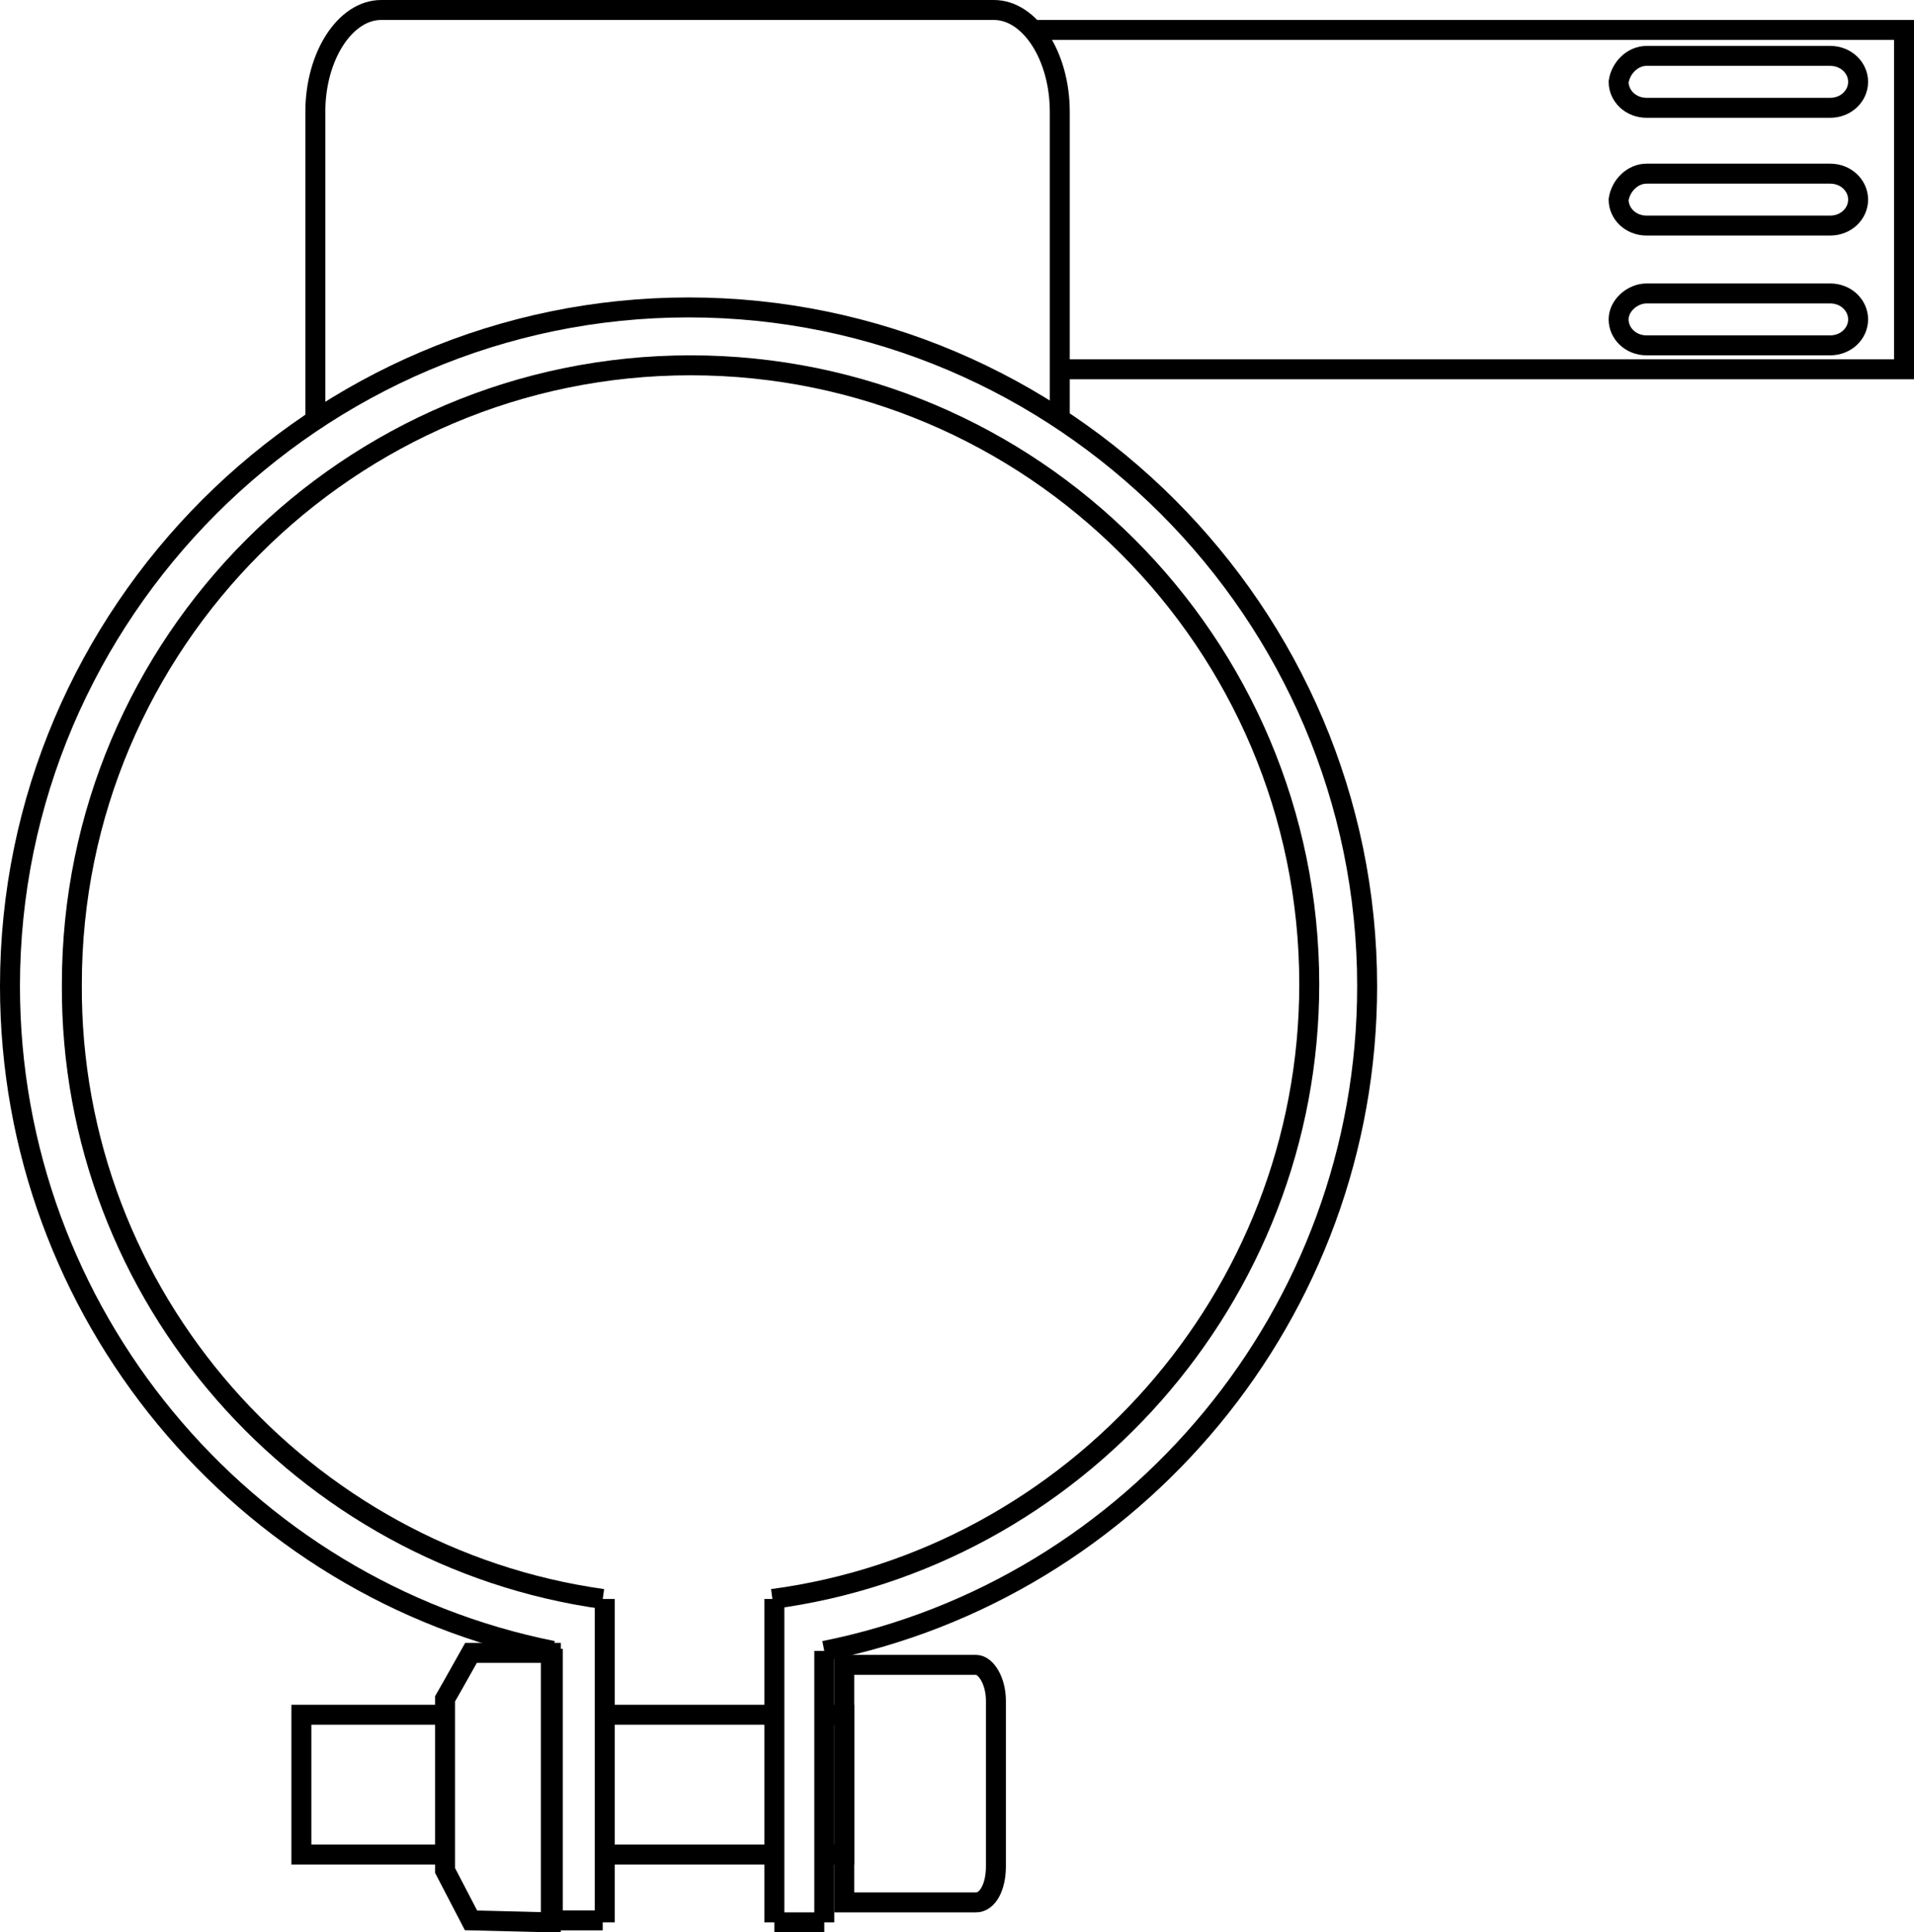
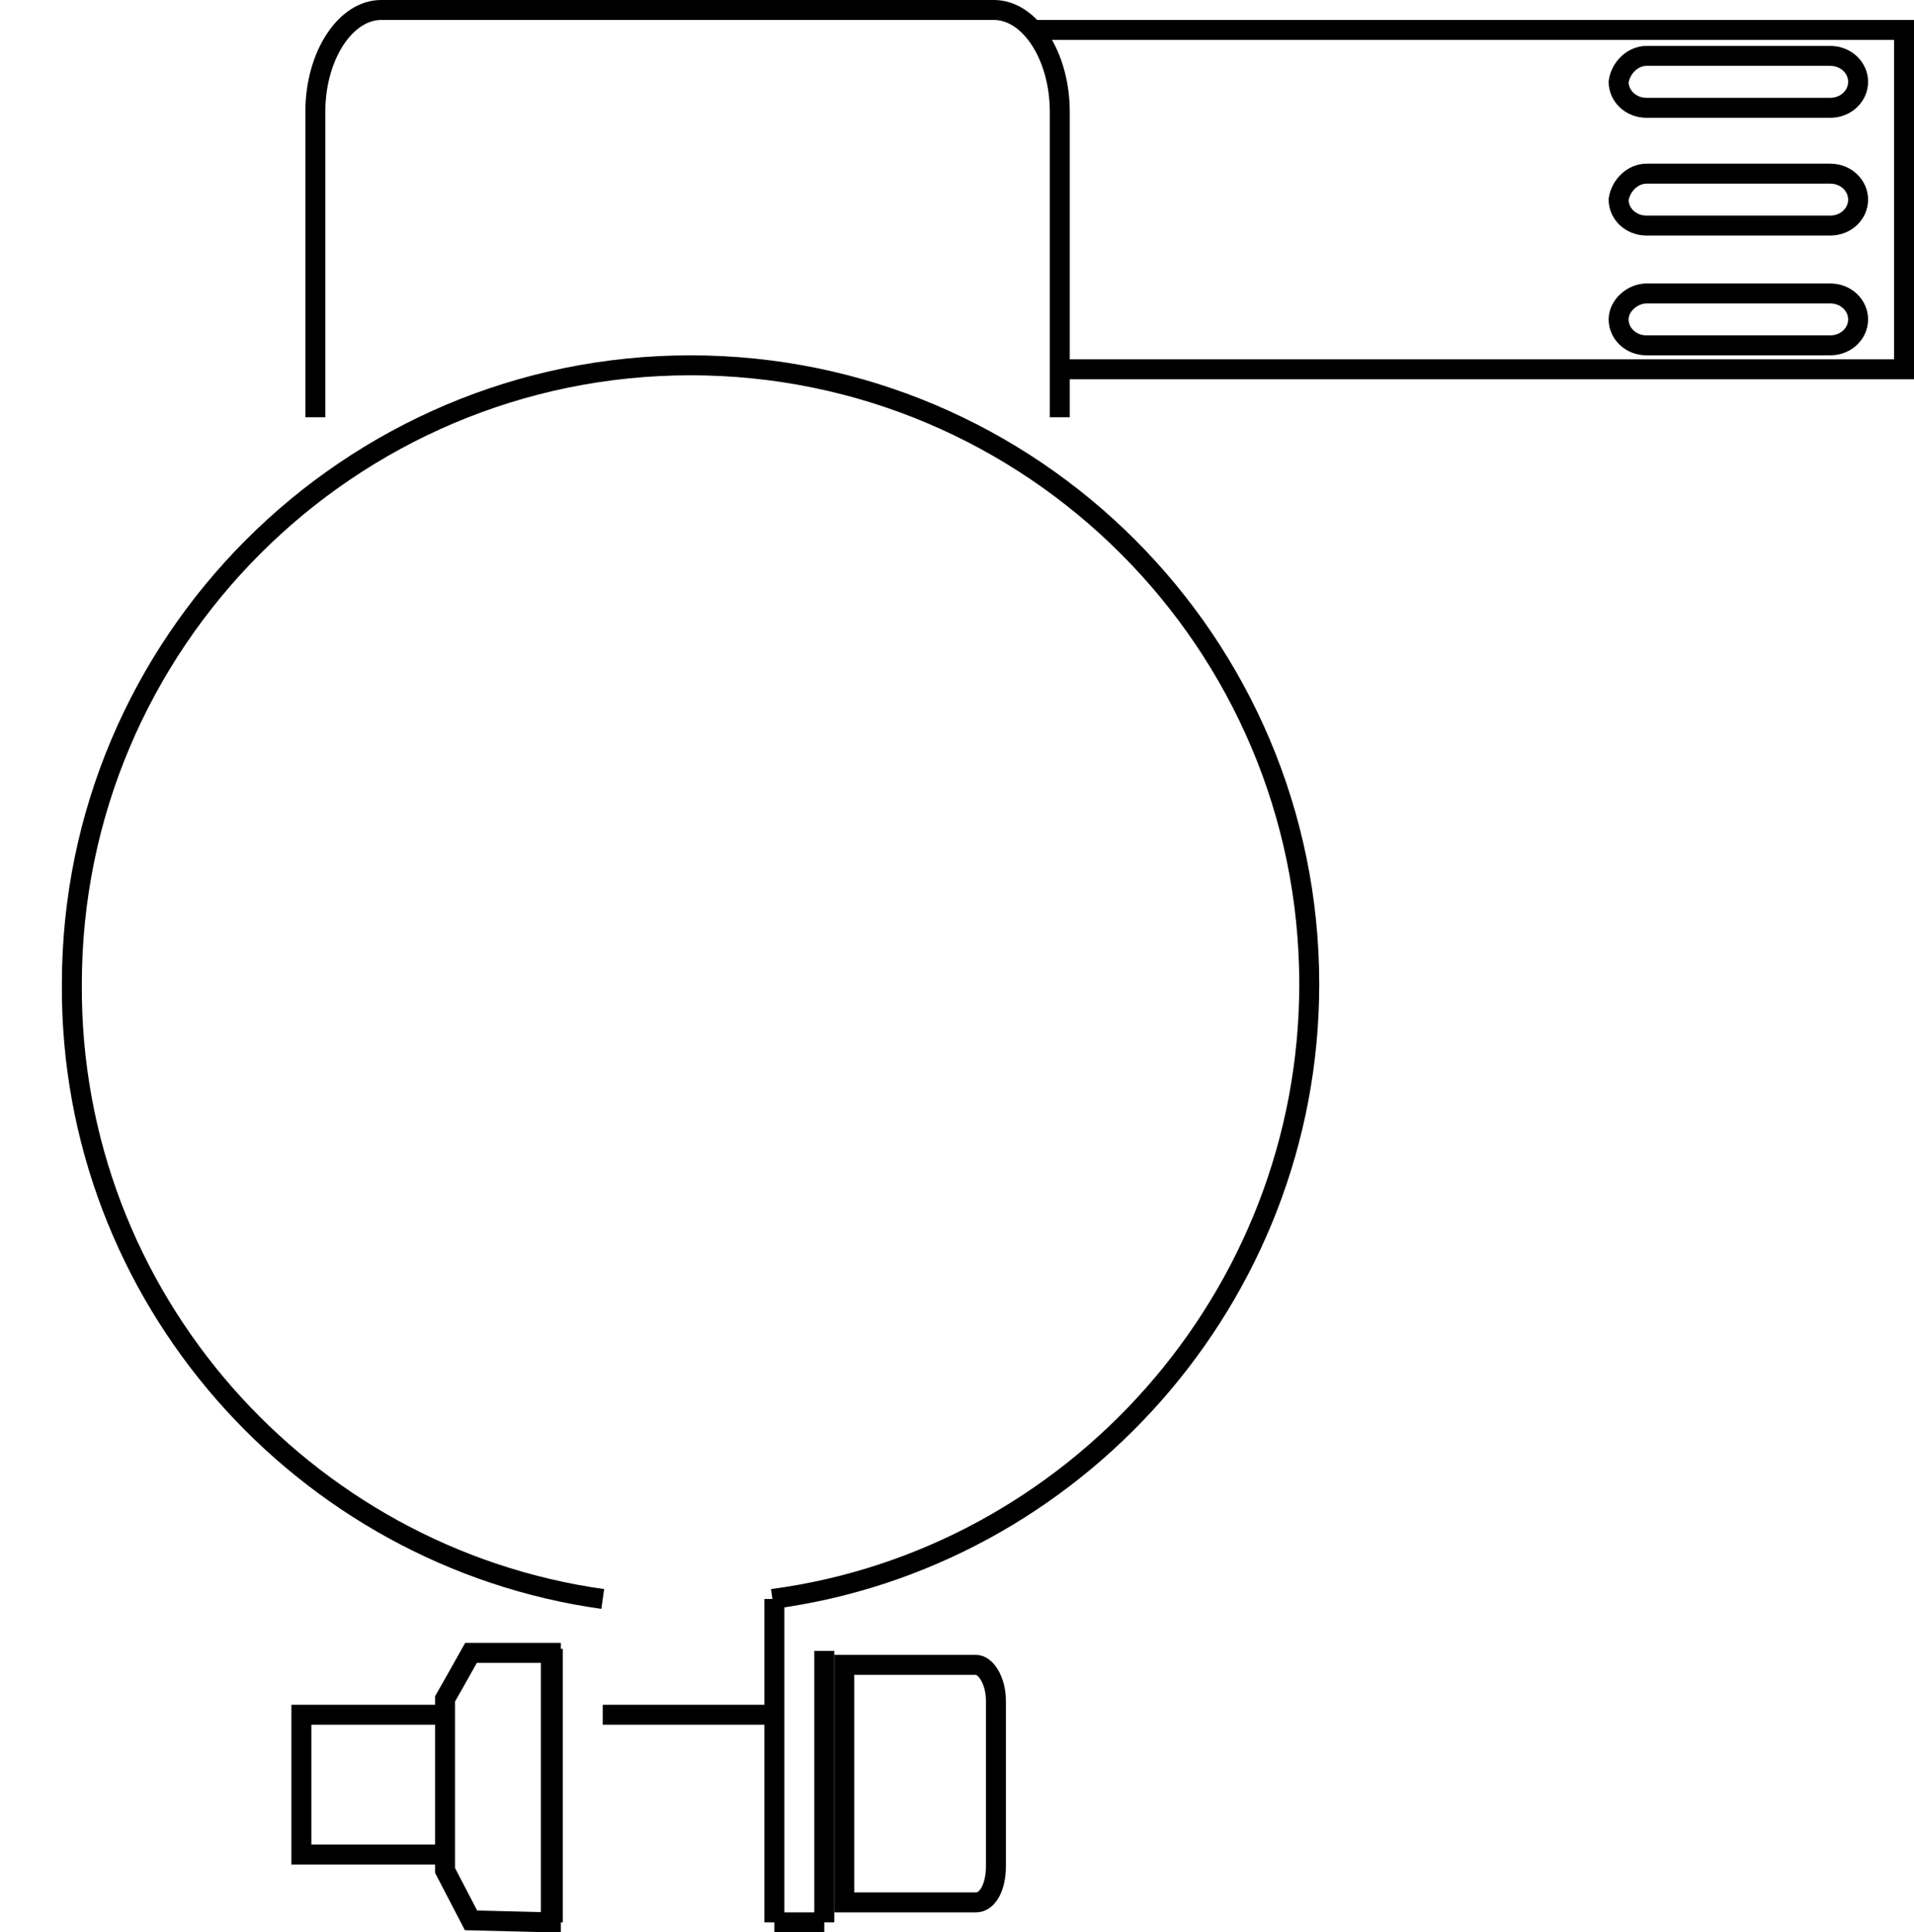
<svg xmlns="http://www.w3.org/2000/svg" version="1.1" id="Layer_1" x="0px" y="0px" viewBox="0 0 95.9 96.8" style="enable-background:new 0 0 95.9 96.8;" xml:space="preserve">
  <style type="text/css">
	.st0{fill:none;stroke:#000000;stroke-miterlimit:10;}
</style>
  <path class="st0" d="M82.5,14.7h9.2c0.8,0,1.4,0.6,1.4,1.3s-0.6,1.3-1.4,1.3h-9.2c-0.8,0-1.4-0.6-1.4-1.3S81.8,14.7,82.5,14.7z" />
  <path class="st0" d="M82.5,2.8h9.2c0.8,0,1.4,0.6,1.4,1.3c0,0.7-0.6,1.3-1.4,1.3h-9.2c-0.8,0-1.4-0.6-1.4-1.3  C81.2,3.4,81.8,2.8,82.5,2.8z" />
  <path class="st0" d="M82.5,8.7h9.2c0.8,0,1.4,0.6,1.4,1.3c0,0.7-0.6,1.3-1.4,1.3h-9.2c-0.8,0-1.4-0.6-1.4-1.3  C81.2,9.3,81.8,8.7,82.5,8.7z" />
  <polyline class="st0" points="53.2,18.5 95.4,18.5 95.4,1.5 91.9,1.5 87.1,1.5 82.4,1.5 51.9,1.5 " />
  <path class="st0" d="M15.8,20.9V5.6c0-2.8,1.5-5.1,3.3-5.1h23.7h7c1.8,0,3.3,2.3,3.3,5.1v15.3" />
  <polygon class="st0" points="27.6,82.8 23.6,82.8 22.7,84.4 22.3,85.1 22.3,89.5 22.3,93.7 23.6,96.2 27.6,96.3 " />
  <line class="st0" x1="30.2" y1="85.9" x2="38.8" y2="85.9" />
-   <polyline class="st0" points="41.3,85.9 42.3,85.9 42.3,92.9 41.3,92.9 " />
-   <line class="st0" x1="38.9" y1="92.9" x2="30.2" y2="92.9" />
  <polyline class="st0" points="22.3,92.9 15.1,92.9 15.1,85.9 22.3,85.9 " />
-   <path class="st0" d="M42.3,83.4h6.6c0.5,0,1,0.8,1,1.8v8.3c0,1-0.4,1.8-1,1.8h-6.6V83.4z" />
+   <path class="st0" d="M42.3,83.4h6.6c0.5,0,1,0.8,1,1.8v8.3c0,1-0.4,1.8-1,1.8h-6.6z" />
  <line class="st0" x1="41.3" y1="96.3" x2="38.8" y2="96.3" />
  <line class="st0" x1="41.3" y1="82.7" x2="41.3" y2="96.3" />
  <line class="st0" x1="38.8" y1="80.1" x2="38.8" y2="96.3" />
-   <line class="st0" x1="27.7" y1="96.2" x2="30.2" y2="96.2" />
  <line class="st0" x1="27.7" y1="82.6" x2="27.7" y2="96.3" />
-   <line class="st0" x1="30.3" y1="80.1" x2="30.3" y2="96.3" />
  <path class="st0" d="M38.7,80.1c15.1-2,26.9-15.1,26.9-30.8c0-17.1-13.9-31-31-31s-31,13.9-31,31C3.5,65,15.2,78,30.2,80.1" />
-   <path class="st0" d="M27.7,82.7C12.2,79.6,0.5,65.8,0.5,49.4c0-18.7,15.3-34,34-34c18.7,0,34,15.3,34,34c0,16.4-11.7,30.2-27.2,33.3  " />
</svg>